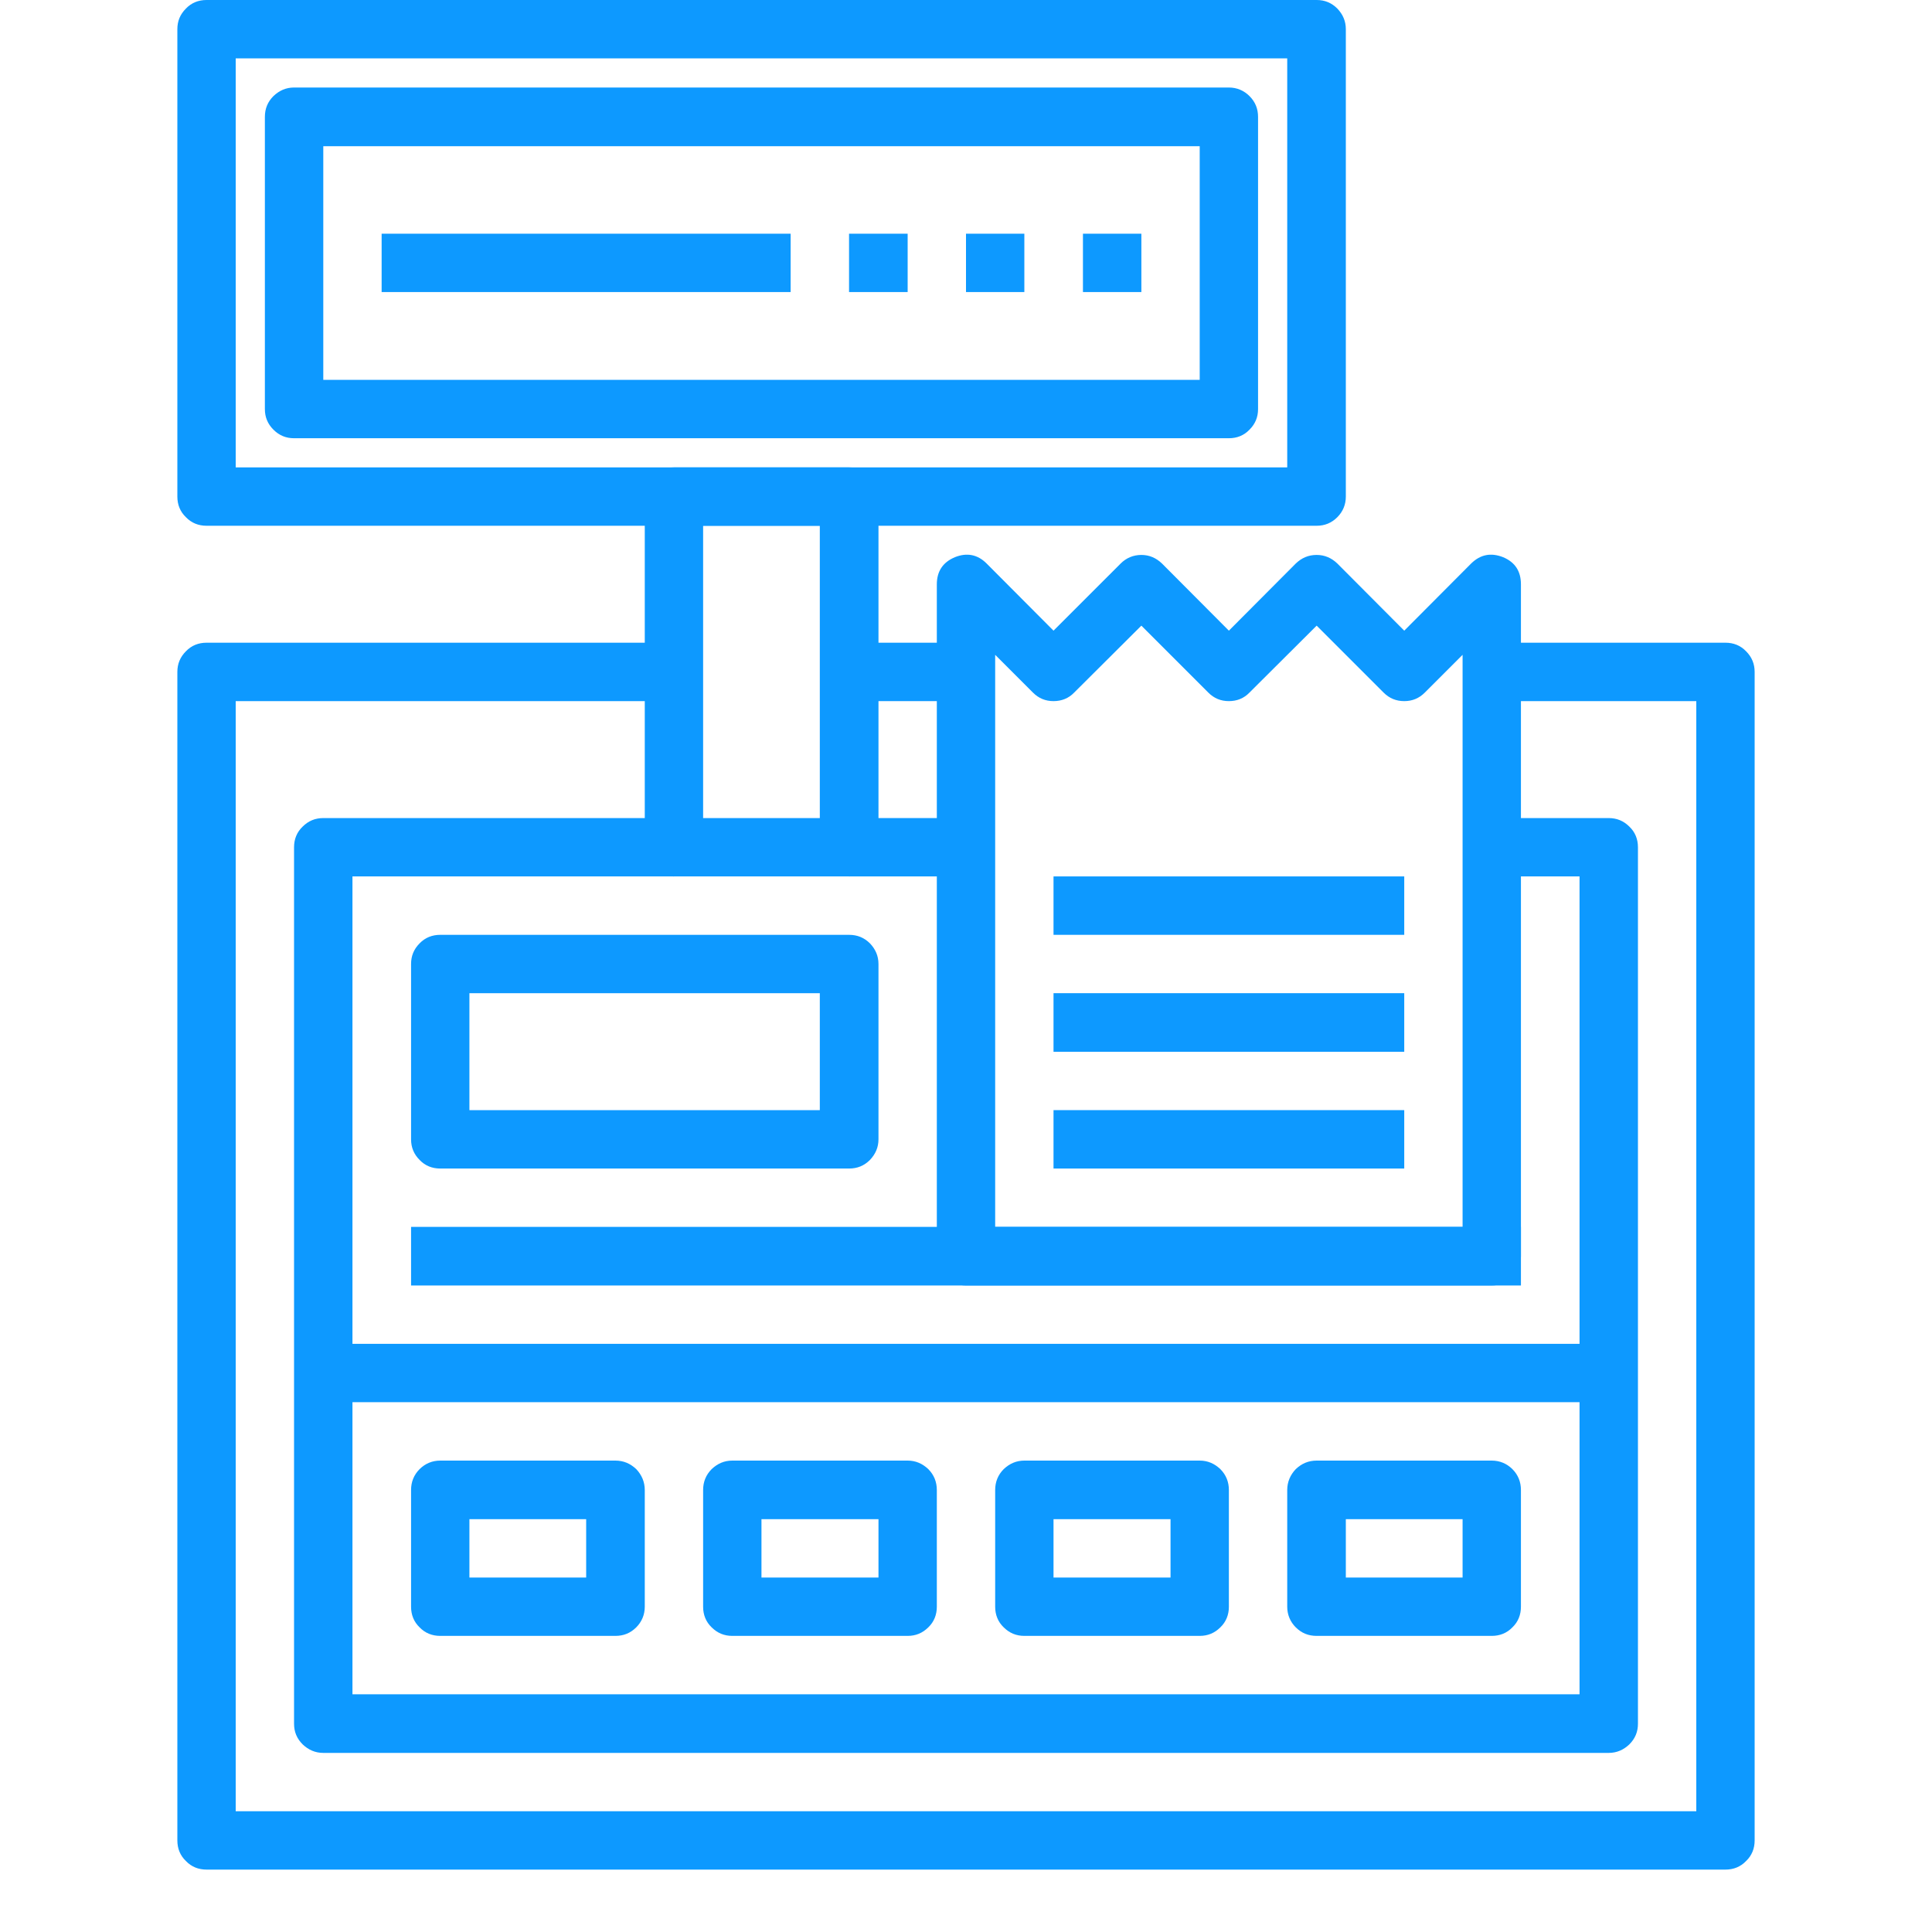
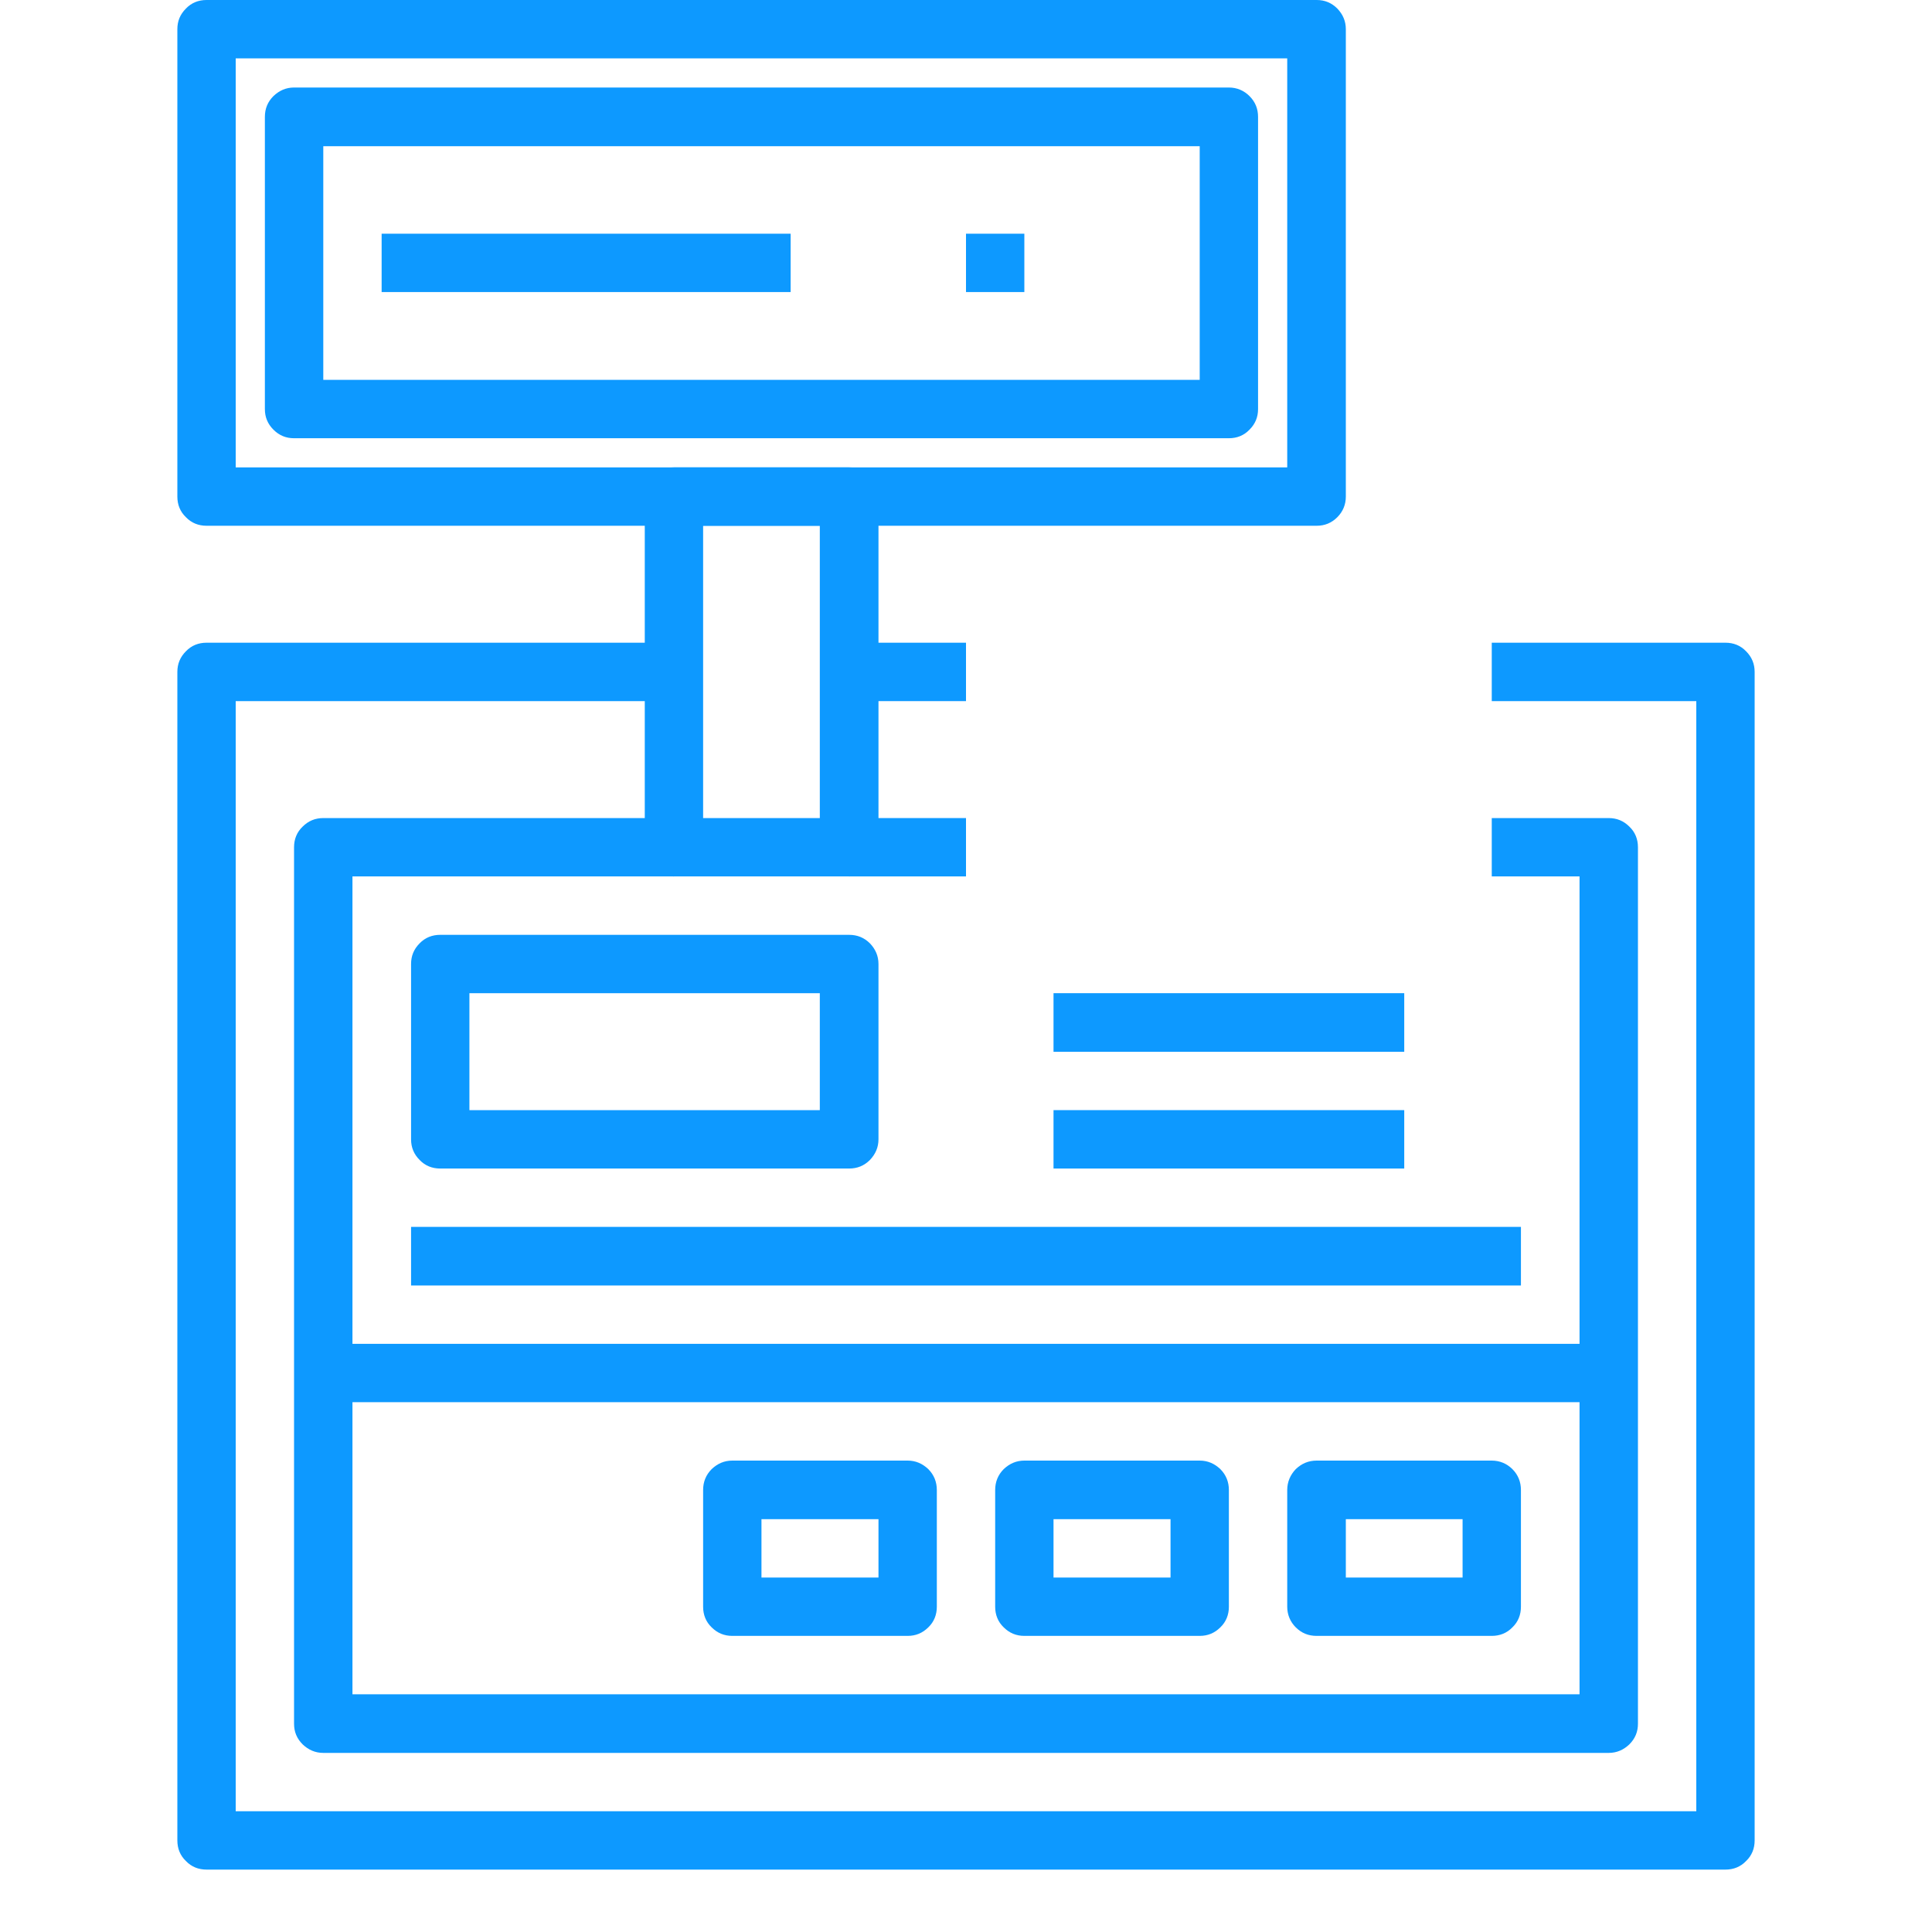
<svg xmlns="http://www.w3.org/2000/svg" width="40" zoomAndPan="magnify" viewBox="0 0 30 30" height="40" preserveAspectRatio="xMidYMid meet" version="1.0">
  <defs>
    <clipPath id="4d0a755509">
      <path d="M 2 9 L 28 9 L 28 29.031 L 2 29.031 Z M 2 9 " clip-rule="nonzero" />
    </clipPath>
  </defs>
  <g clip-path="url(#4d0a755509)">
    <path fill="#0d99ff" d="M 26.793 29.031 L 3.207 29.031 C 3.082 29.031 2.973 28.988 2.887 28.898 C 2.797 28.812 2.754 28.703 2.754 28.578 L 2.754 10.434 C 2.754 10.309 2.797 10.203 2.887 10.113 C 2.973 10.023 3.082 9.98 3.207 9.98 L 10.465 9.98 L 10.465 10.887 L 3.66 10.887 L 3.66 28.125 L 26.34 28.125 L 26.34 10.887 L 23.164 10.887 L 23.164 9.98 L 26.793 9.98 C 26.918 9.98 27.027 10.023 27.113 10.113 C 27.203 10.203 27.246 10.309 27.246 10.434 L 27.246 28.578 C 27.246 28.703 27.203 28.812 27.113 28.898 C 27.027 28.988 26.918 29.031 26.793 29.031 Z M 26.793 29.031 " fill-opacity="1" fill-rule="nonzero" />
  </g>
  <path fill="#0d99ff" d="M 20.445 8.164 L 3.207 8.164 C 3.082 8.164 2.973 8.121 2.887 8.031 C 2.797 7.945 2.754 7.836 2.754 7.711 L 2.754 0.453 C 2.754 0.328 2.797 0.223 2.887 0.133 C 2.973 0.043 3.082 0 3.207 0 L 20.445 0 C 20.57 0 20.676 0.043 20.766 0.133 C 20.852 0.223 20.898 0.328 20.898 0.453 L 20.898 7.711 C 20.898 7.836 20.852 7.945 20.766 8.031 C 20.676 8.121 20.57 8.164 20.445 8.164 Z M 3.66 7.258 L 19.988 7.258 L 19.988 0.906 L 3.66 0.906 Z M 3.66 7.258 " fill-opacity="1" fill-rule="nonzero" />
  <path fill="#0d99ff" d="M 13.184 13.609 L 10.465 13.609 C 10.34 13.609 10.23 13.566 10.145 13.477 C 10.055 13.387 10.012 13.281 10.012 13.156 L 10.012 7.711 C 10.012 7.586 10.055 7.48 10.145 7.391 C 10.23 7.301 10.34 7.258 10.465 7.258 L 13.184 7.258 C 13.312 7.258 13.418 7.301 13.508 7.391 C 13.594 7.48 13.641 7.586 13.641 7.711 L 13.641 13.156 C 13.641 13.281 13.594 13.387 13.508 13.477 C 13.418 13.566 13.312 13.609 13.184 13.609 Z M 10.918 12.703 L 12.73 12.703 L 12.73 8.164 L 10.918 8.164 Z M 10.918 12.703 " fill-opacity="1" fill-rule="nonzero" />
  <path fill="#0d99ff" d="M 19.082 6.805 L 4.566 6.805 C 4.441 6.805 4.336 6.762 4.246 6.672 C 4.156 6.582 4.113 6.477 4.113 6.352 L 4.113 1.816 C 4.113 1.688 4.156 1.582 4.246 1.492 C 4.336 1.406 4.441 1.359 4.566 1.359 L 19.082 1.359 C 19.207 1.359 19.316 1.406 19.402 1.492 C 19.492 1.582 19.535 1.688 19.535 1.816 L 19.535 6.352 C 19.535 6.477 19.492 6.582 19.402 6.672 C 19.316 6.762 19.207 6.805 19.082 6.805 Z M 5.02 5.898 L 18.629 5.898 L 18.629 2.27 L 5.02 2.27 Z M 5.02 5.898 " fill-opacity="1" fill-rule="nonzero" />
  <path fill="#0d99ff" d="M 24.98 27.219 L 5.02 27.219 C 4.895 27.219 4.789 27.172 4.699 27.086 C 4.609 26.996 4.566 26.891 4.566 26.766 L 4.566 13.156 C 4.566 13.031 4.609 12.922 4.699 12.836 C 4.789 12.746 4.895 12.703 5.02 12.703 L 10.465 12.703 L 10.465 13.609 L 5.473 13.609 L 5.473 26.309 L 24.527 26.309 L 24.527 13.609 L 23.164 13.609 L 23.164 12.703 L 24.98 12.703 C 25.105 12.703 25.211 12.746 25.301 12.836 C 25.391 12.922 25.434 13.031 25.434 13.156 L 25.434 26.766 C 25.434 26.891 25.391 26.996 25.301 27.086 C 25.211 27.172 25.105 27.219 24.98 27.219 Z M 24.98 27.219 " fill-opacity="1" fill-rule="nonzero" />
-   <path fill="#0d99ff" d="M 23.164 19.961 L 15 19.961 C 14.875 19.961 14.77 19.914 14.68 19.828 C 14.59 19.738 14.547 19.633 14.547 19.508 L 14.547 9.074 C 14.547 8.871 14.641 8.73 14.828 8.652 C 15.012 8.578 15.18 8.609 15.32 8.75 L 16.359 9.793 L 17.402 8.75 C 17.488 8.664 17.598 8.617 17.723 8.617 C 17.848 8.617 17.953 8.664 18.043 8.75 L 19.082 9.793 L 20.121 8.75 C 20.211 8.664 20.316 8.617 20.445 8.617 C 20.57 8.617 20.676 8.664 20.766 8.75 L 21.805 9.793 L 22.844 8.75 C 22.988 8.609 23.152 8.578 23.34 8.652 C 23.527 8.73 23.617 8.871 23.617 9.074 L 23.617 19.508 C 23.617 19.633 23.574 19.738 23.484 19.828 C 23.398 19.914 23.289 19.961 23.164 19.961 Z M 15.453 19.051 L 22.711 19.051 L 22.711 10.168 L 22.125 10.754 C 22.035 10.844 21.93 10.887 21.805 10.887 C 21.68 10.887 21.574 10.844 21.484 10.754 L 20.445 9.715 L 19.402 10.754 C 19.316 10.844 19.207 10.887 19.082 10.887 C 18.957 10.887 18.852 10.844 18.762 10.754 L 17.723 9.715 L 16.68 10.754 C 16.594 10.844 16.484 10.887 16.359 10.887 C 16.234 10.887 16.129 10.844 16.039 10.754 L 15.453 10.168 Z M 15.453 19.051 " fill-opacity="1" fill-rule="nonzero" />
  <path fill="#0d99ff" d="M 13.184 12.703 L 15 12.703 L 15 13.609 L 13.184 13.609 Z M 13.184 12.703 " fill-opacity="1" fill-rule="nonzero" />
  <path fill="#0d99ff" d="M 6.383 19.051 L 23.617 19.051 L 23.617 19.961 L 6.383 19.961 Z M 6.383 19.051 " fill-opacity="1" fill-rule="nonzero" />
-   <path fill="#0d99ff" d="M 16.816 3.629 L 17.723 3.629 L 17.723 4.535 L 16.816 4.535 Z M 16.816 3.629 " fill-opacity="1" fill-rule="nonzero" />
  <path fill="#0d99ff" d="M 15 3.629 L 15.906 3.629 L 15.906 4.535 L 15 4.535 Z M 15 3.629 " fill-opacity="1" fill-rule="nonzero" />
-   <path fill="#0d99ff" d="M 13.184 3.629 L 14.094 3.629 L 14.094 4.535 L 13.184 4.535 Z M 13.184 3.629 " fill-opacity="1" fill-rule="nonzero" />
  <path fill="#0d99ff" d="M 5.926 3.629 L 12.277 3.629 L 12.277 4.535 L 5.926 4.535 Z M 5.926 3.629 " fill-opacity="1" fill-rule="nonzero" />
  <path fill="#0d99ff" d="M 16.359 15.422 L 21.805 15.422 L 21.805 16.332 L 16.359 16.332 Z M 16.359 15.422 " fill-opacity="1" fill-rule="nonzero" />
-   <path fill="#0d99ff" d="M 16.359 13.609 L 21.805 13.609 L 21.805 14.516 L 16.359 14.516 Z M 16.359 13.609 " fill-opacity="1" fill-rule="nonzero" />
  <path fill="#0d99ff" d="M 16.359 17.238 L 21.805 17.238 L 21.805 18.145 L 16.359 18.145 Z M 16.359 17.238 " fill-opacity="1" fill-rule="nonzero" />
  <path fill="#0d99ff" d="M 5.02 20.867 L 24.98 20.867 L 24.98 21.773 L 5.02 21.773 Z M 5.02 20.867 " fill-opacity="1" fill-rule="nonzero" />
-   <path fill="#0d99ff" d="M 9.555 25.402 L 6.836 25.402 C 6.711 25.402 6.602 25.359 6.516 25.27 C 6.426 25.184 6.383 25.074 6.383 24.949 L 6.383 23.137 C 6.383 23.012 6.426 22.902 6.516 22.812 C 6.602 22.727 6.711 22.68 6.836 22.68 L 9.555 22.68 C 9.684 22.68 9.789 22.727 9.879 22.812 C 9.965 22.902 10.012 23.012 10.012 23.137 L 10.012 24.949 C 10.012 25.074 9.965 25.184 9.879 25.27 C 9.789 25.359 9.684 25.402 9.555 25.402 Z M 7.289 24.496 L 9.102 24.496 L 9.102 23.59 L 7.289 23.59 Z M 7.289 24.496 " fill-opacity="1" fill-rule="nonzero" />
  <path fill="#0d99ff" d="M 14.094 25.402 L 11.371 25.402 C 11.246 25.402 11.141 25.359 11.051 25.27 C 10.961 25.184 10.918 25.074 10.918 24.949 L 10.918 23.137 C 10.918 23.012 10.961 22.902 11.051 22.812 C 11.141 22.727 11.246 22.68 11.371 22.68 L 14.094 22.68 C 14.219 22.68 14.324 22.727 14.414 22.812 C 14.504 22.902 14.547 23.012 14.547 23.137 L 14.547 24.949 C 14.547 25.074 14.504 25.184 14.414 25.27 C 14.324 25.359 14.219 25.402 14.094 25.402 Z M 11.824 24.496 L 13.641 24.496 L 13.641 23.59 L 11.824 23.59 Z M 11.824 24.496 " fill-opacity="1" fill-rule="nonzero" />
  <path fill="#0d99ff" d="M 18.629 25.402 L 15.906 25.402 C 15.781 25.402 15.676 25.359 15.586 25.27 C 15.496 25.184 15.453 25.074 15.453 24.949 L 15.453 23.137 C 15.453 23.012 15.496 22.902 15.586 22.812 C 15.676 22.727 15.781 22.68 15.906 22.68 L 18.629 22.68 C 18.754 22.68 18.859 22.727 18.949 22.812 C 19.039 22.902 19.082 23.012 19.082 23.137 L 19.082 24.949 C 19.082 25.074 19.039 25.184 18.949 25.27 C 18.859 25.359 18.754 25.402 18.629 25.402 Z M 16.359 24.496 L 18.176 24.496 L 18.176 23.59 L 16.359 23.59 Z M 16.359 24.496 " fill-opacity="1" fill-rule="nonzero" />
  <path fill="#0d99ff" d="M 23.164 25.402 L 20.445 25.402 C 20.316 25.402 20.211 25.359 20.121 25.27 C 20.035 25.184 19.988 25.074 19.988 24.949 L 19.988 23.137 C 19.988 23.012 20.035 22.902 20.121 22.812 C 20.211 22.727 20.316 22.68 20.445 22.68 L 23.164 22.68 C 23.289 22.68 23.398 22.727 23.484 22.812 C 23.574 22.902 23.617 23.012 23.617 23.137 L 23.617 24.949 C 23.617 25.074 23.574 25.184 23.484 25.27 C 23.398 25.359 23.289 25.402 23.164 25.402 Z M 20.898 24.496 L 22.711 24.496 L 22.711 23.59 L 20.898 23.59 Z M 20.898 24.496 " fill-opacity="1" fill-rule="nonzero" />
  <path fill="#0d99ff" d="M 13.184 18.145 L 6.836 18.145 C 6.711 18.145 6.602 18.102 6.516 18.012 C 6.426 17.922 6.383 17.816 6.383 17.691 L 6.383 14.969 C 6.383 14.844 6.426 14.738 6.516 14.648 C 6.602 14.559 6.711 14.516 6.836 14.516 L 13.184 14.516 C 13.312 14.516 13.418 14.559 13.508 14.648 C 13.594 14.738 13.641 14.844 13.641 14.969 L 13.641 17.691 C 13.641 17.816 13.594 17.922 13.508 18.012 C 13.418 18.102 13.312 18.145 13.184 18.145 Z M 7.289 17.238 L 12.73 17.238 L 12.73 15.422 L 7.289 15.422 Z M 7.289 17.238 " fill-opacity="1" fill-rule="nonzero" />
  <path fill="#0d99ff" d="M 13.184 9.98 L 15 9.98 L 15 10.887 L 13.184 10.887 Z M 13.184 9.98 " fill-opacity="1" fill-rule="nonzero" />
</svg>